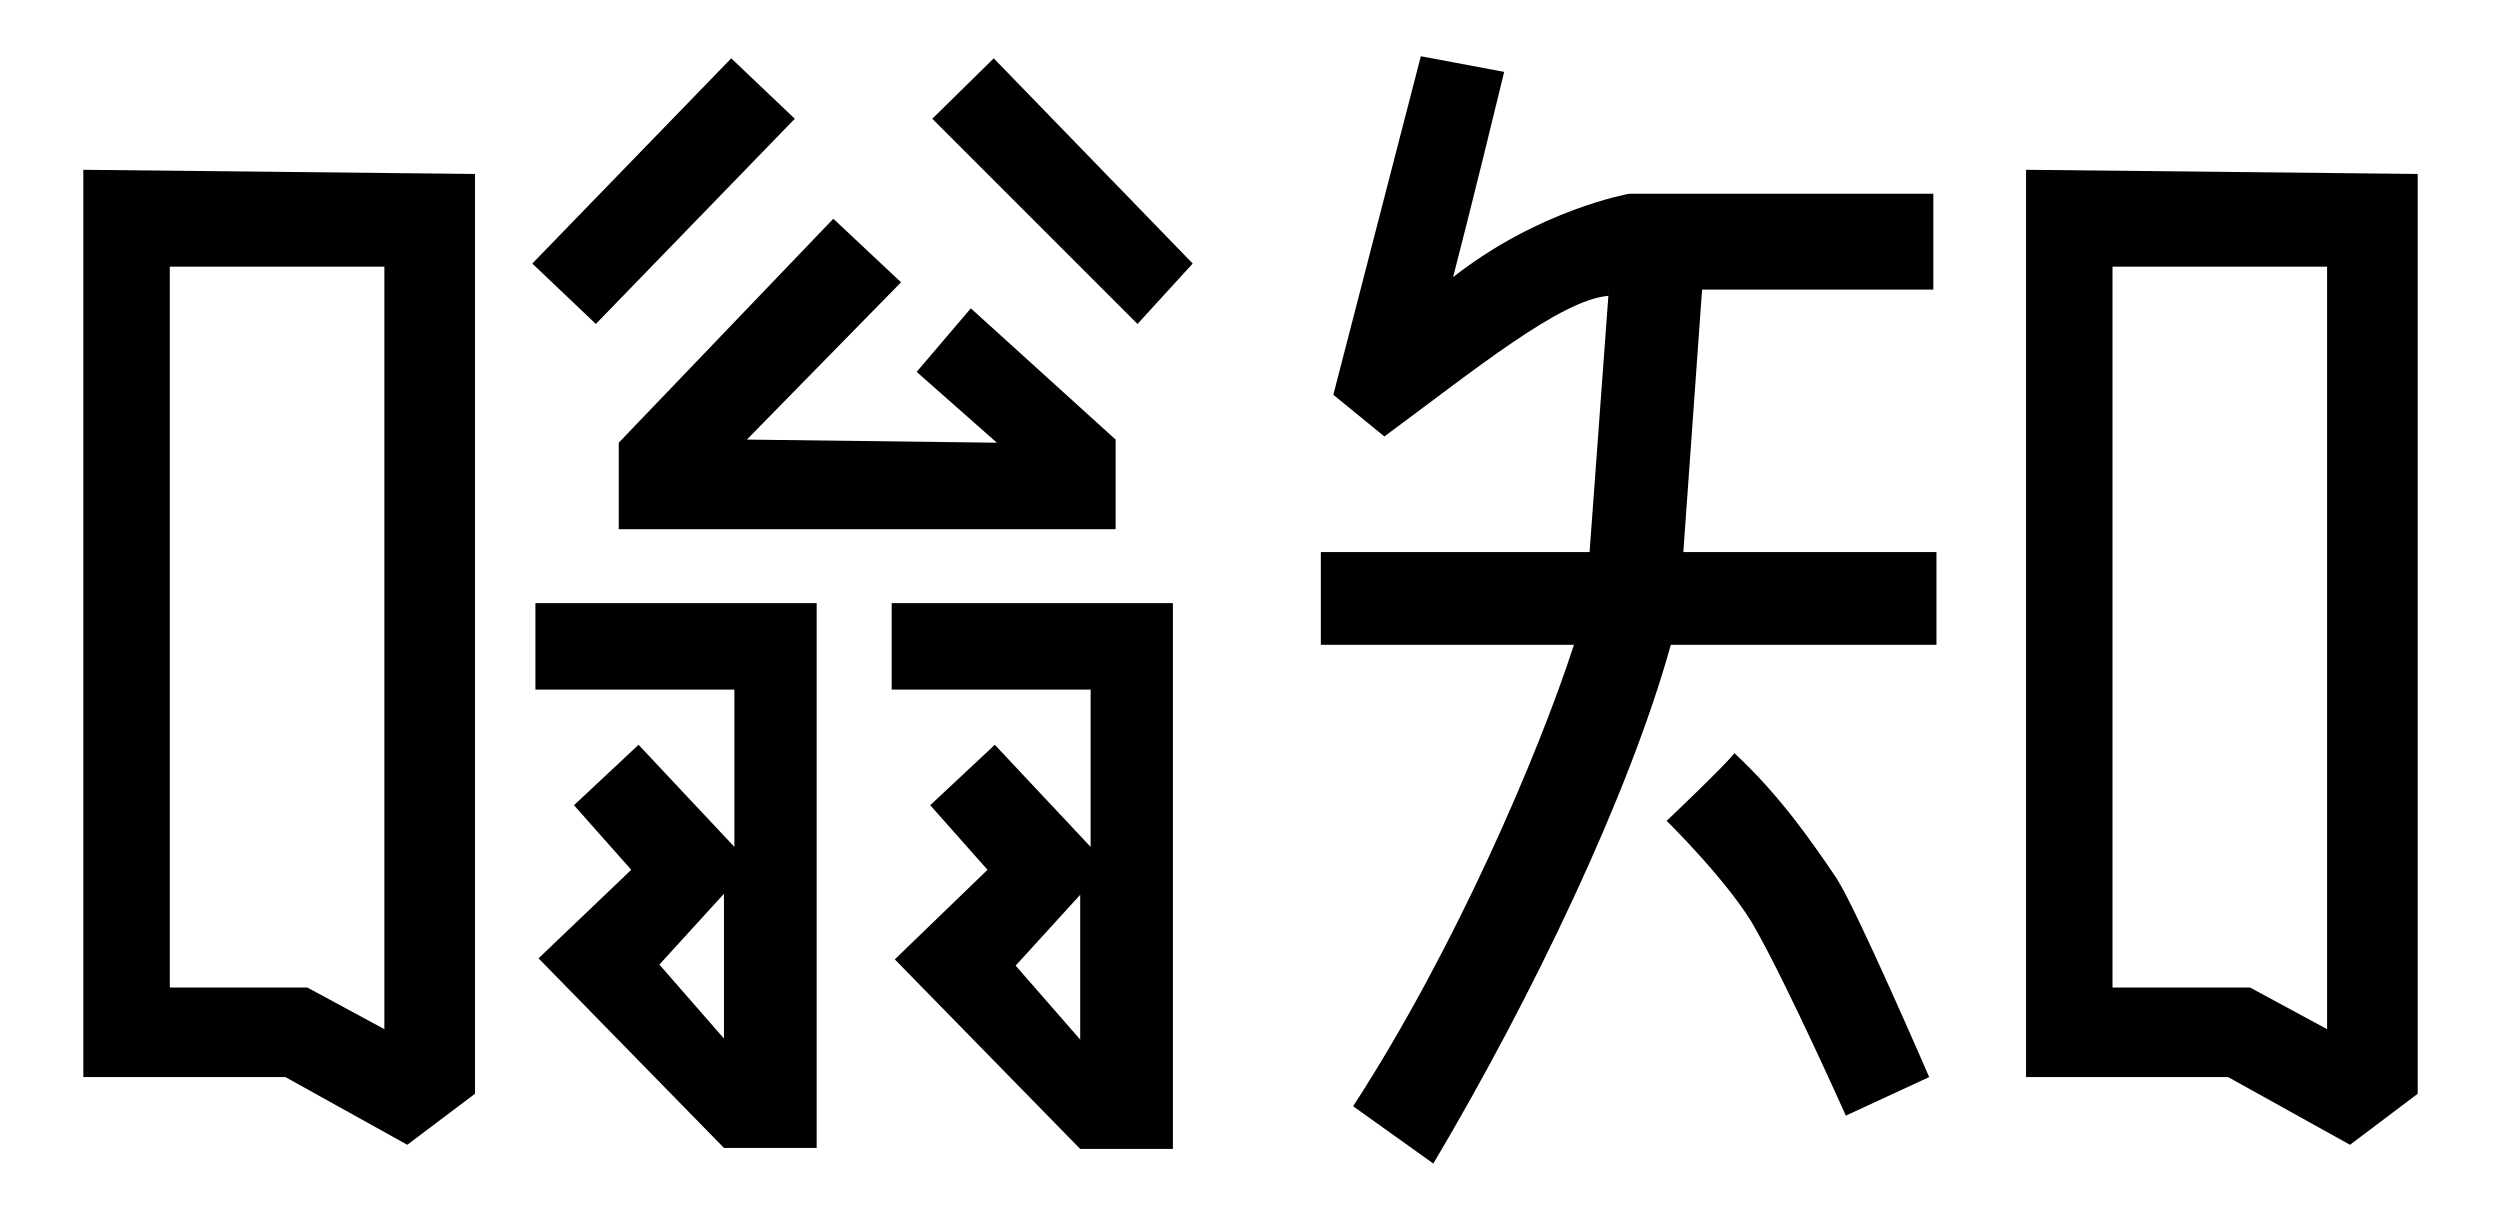
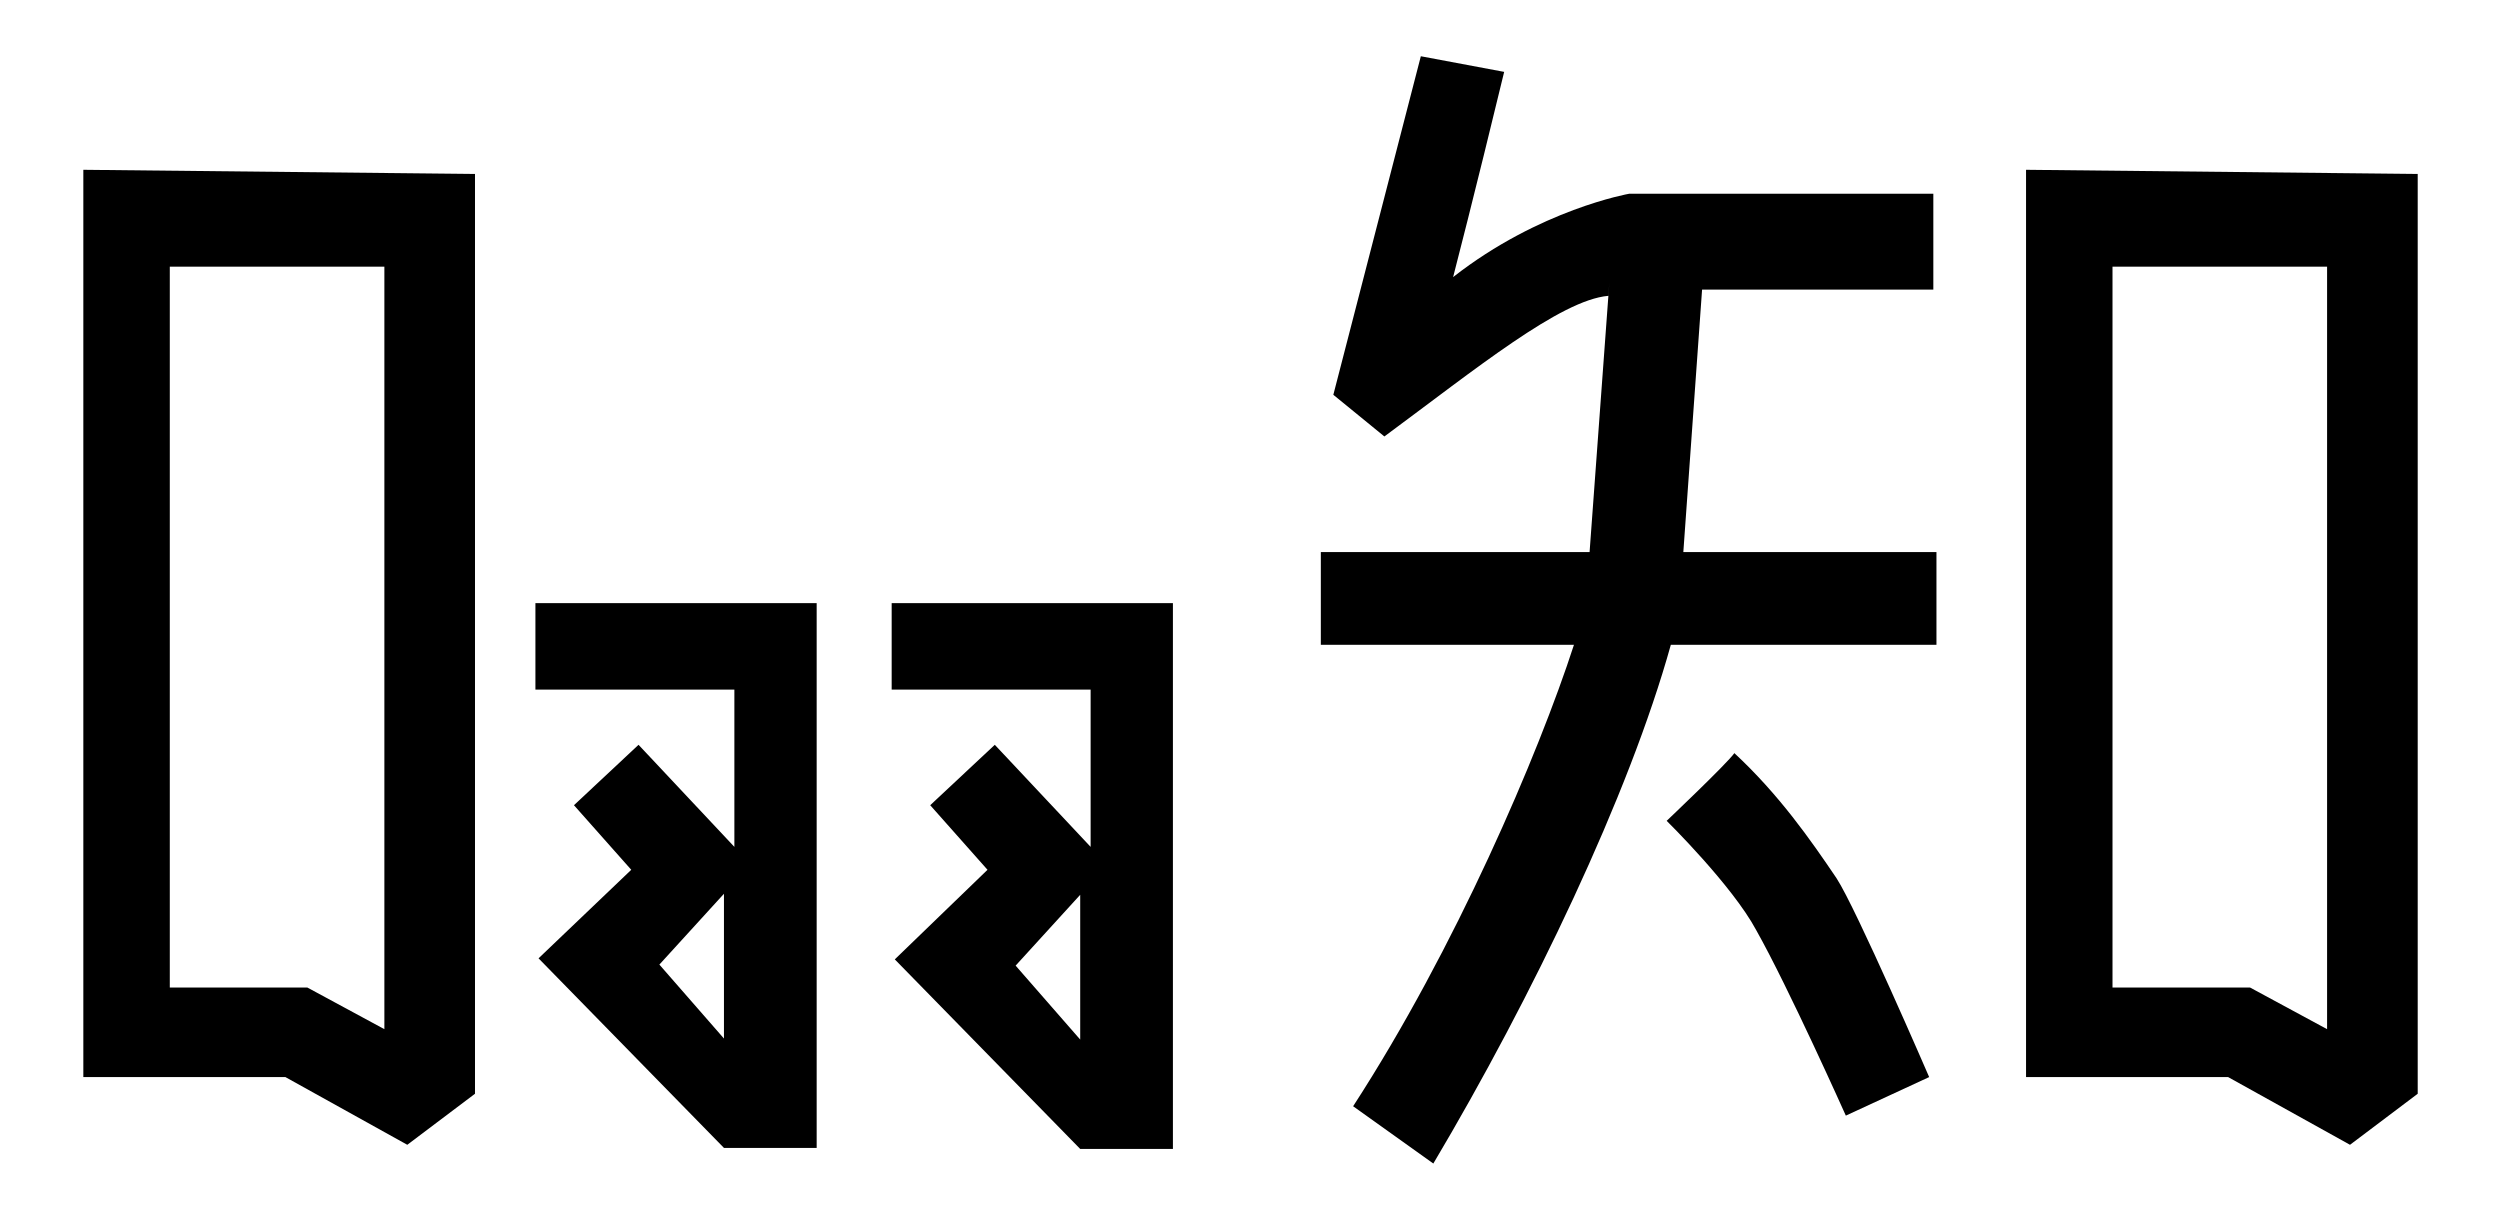
<svg xmlns="http://www.w3.org/2000/svg" version="1.1" id="图层_1" x="0px" y="0px" viewBox="0 0 240 116" style="enable-background:new 0 0 240 116;" xml:space="preserve">
  <path d="M8,16.3v87.1h19.4l11.7,6.5l6.5-4.9V16.7L8,16.3z M36.9,98.8l-7.4-4H16.3V25.6h20.6V98.8z" />
-   <polygon points="51.1,25.3 57.2,31.1 76.3,11.4 70.2,5.6 " />
-   <polygon points="89.5,11.4 95.4,5.6 114.5,25.3 109.2,31.1 " />
-   <polygon points="80,21 59.4,42.5 59.4,50.8 107.1,50.8 107.1,42.2 93.2,29.6 88,35.7 95.7,42.5 71.7,42.2 86.5,27.1 " />
  <path d="M51.4,57.9v8.3h19.1v15.1l-9.2-9.8l-6.2,5.8l5.5,6.2L51.7,92l17.8,18.2h8.9V57.9H51.4z M69.5,99.7l-6.2-7.1l6.2-6.8V99.7z" />
  <path d="M154.5,27.1L152.6,53h-25.8v8.9h24.3c-3.4,10.5-11.4,29.2-21.2,44.3l7.7,5.5c9.5-16,18.8-35.4,22.8-49.8h25.5V53h-24.3  l1.8-25.2h22.2v-9.2h-29.2c0,0-8.6,1.5-16.9,8c0,0,2.1-8.1,4.9-19.7l-8-1.5L128,37.9l4.9,4c8.8-6.5,16.9-13.1,21.5-13.5" />
  <path d="M160,78.8c0,0,6.3,6.2,8.6,10.5c3.1,5.5,8.6,17.8,8.6,17.8l8-3.7c0,0-7-16.2-8.9-19.1c-2.5-3.7-5.5-8-9.8-12  C165.8,73.3,160,78.8,160,78.8z" />
  <path d="M85.6,57.9v8.3h19.1v15.1l-9.2-9.8l-6.2,5.8l5.5,6.2l-8.9,8.6l17.8,18.2h8.9V57.9H85.6z M103.7,99.8l-6.2-7.1l6.2-6.8V99.8z  " />
  <path d="M194.5,16.3v87.1h19.4l11.7,6.5l6.5-4.9V16.7L194.5,16.3z M223.4,98.8l-7.4-4h-13.2V25.6h20.6V98.8z" />
</svg>